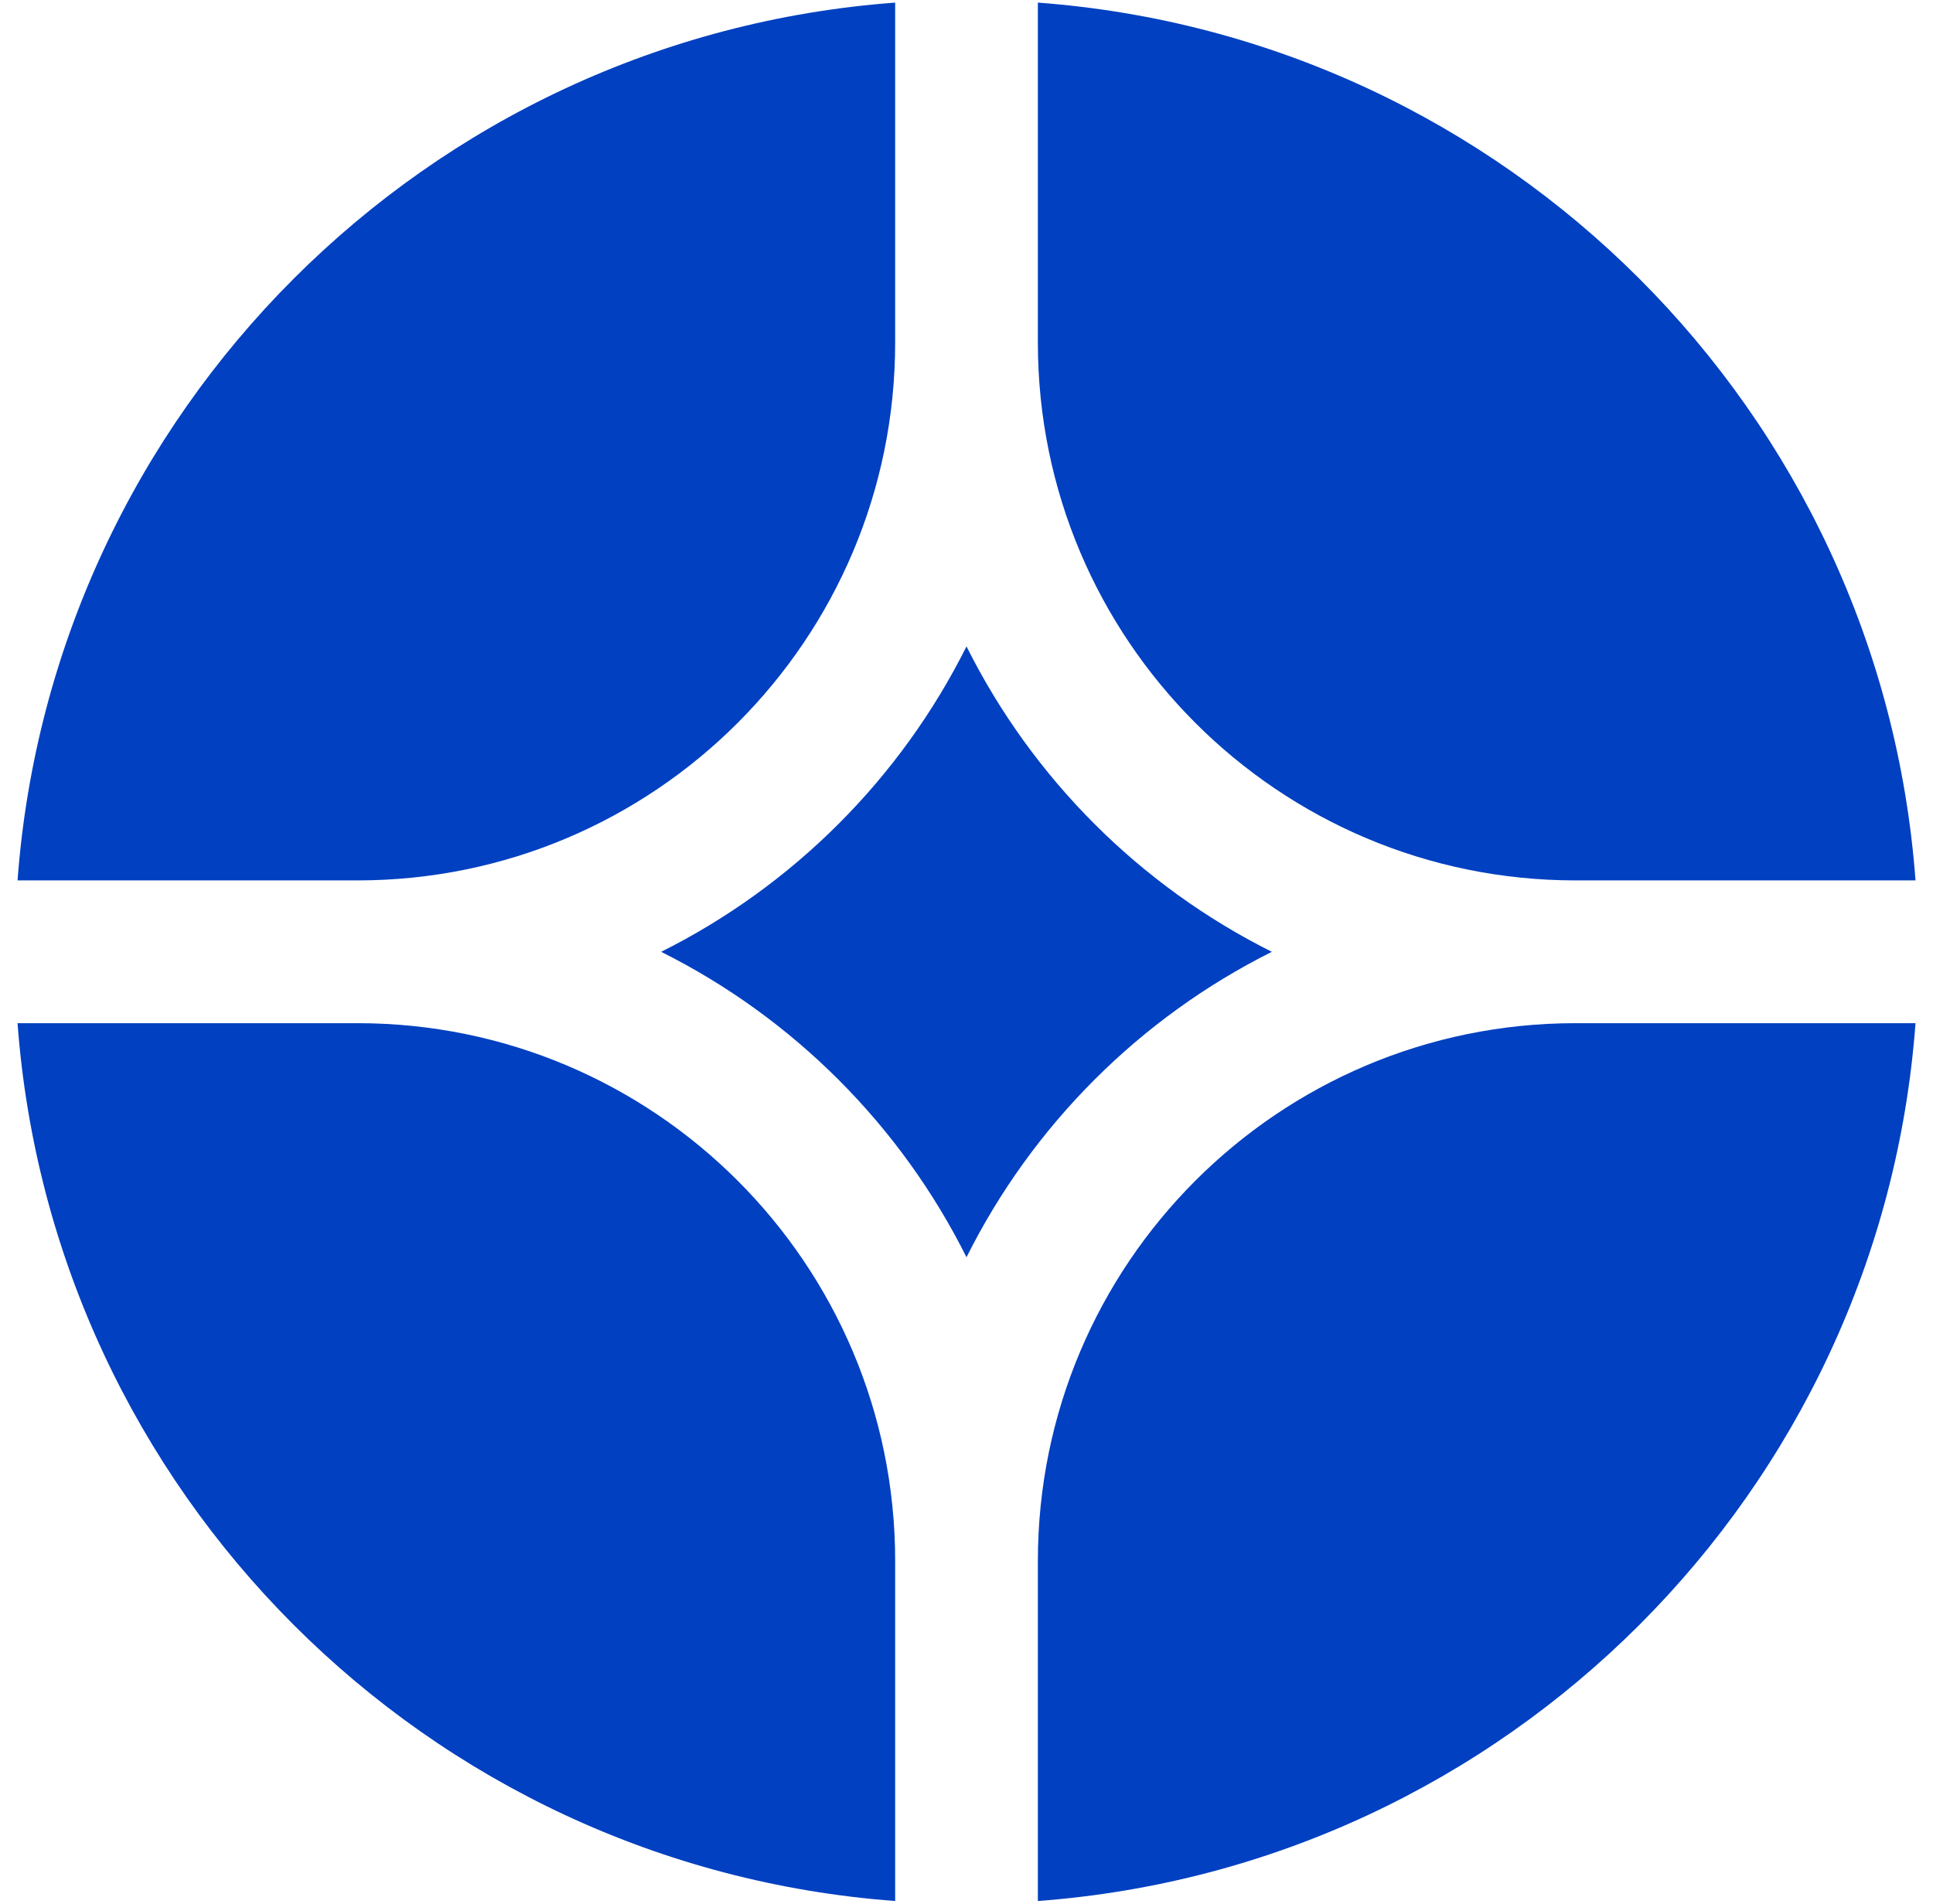
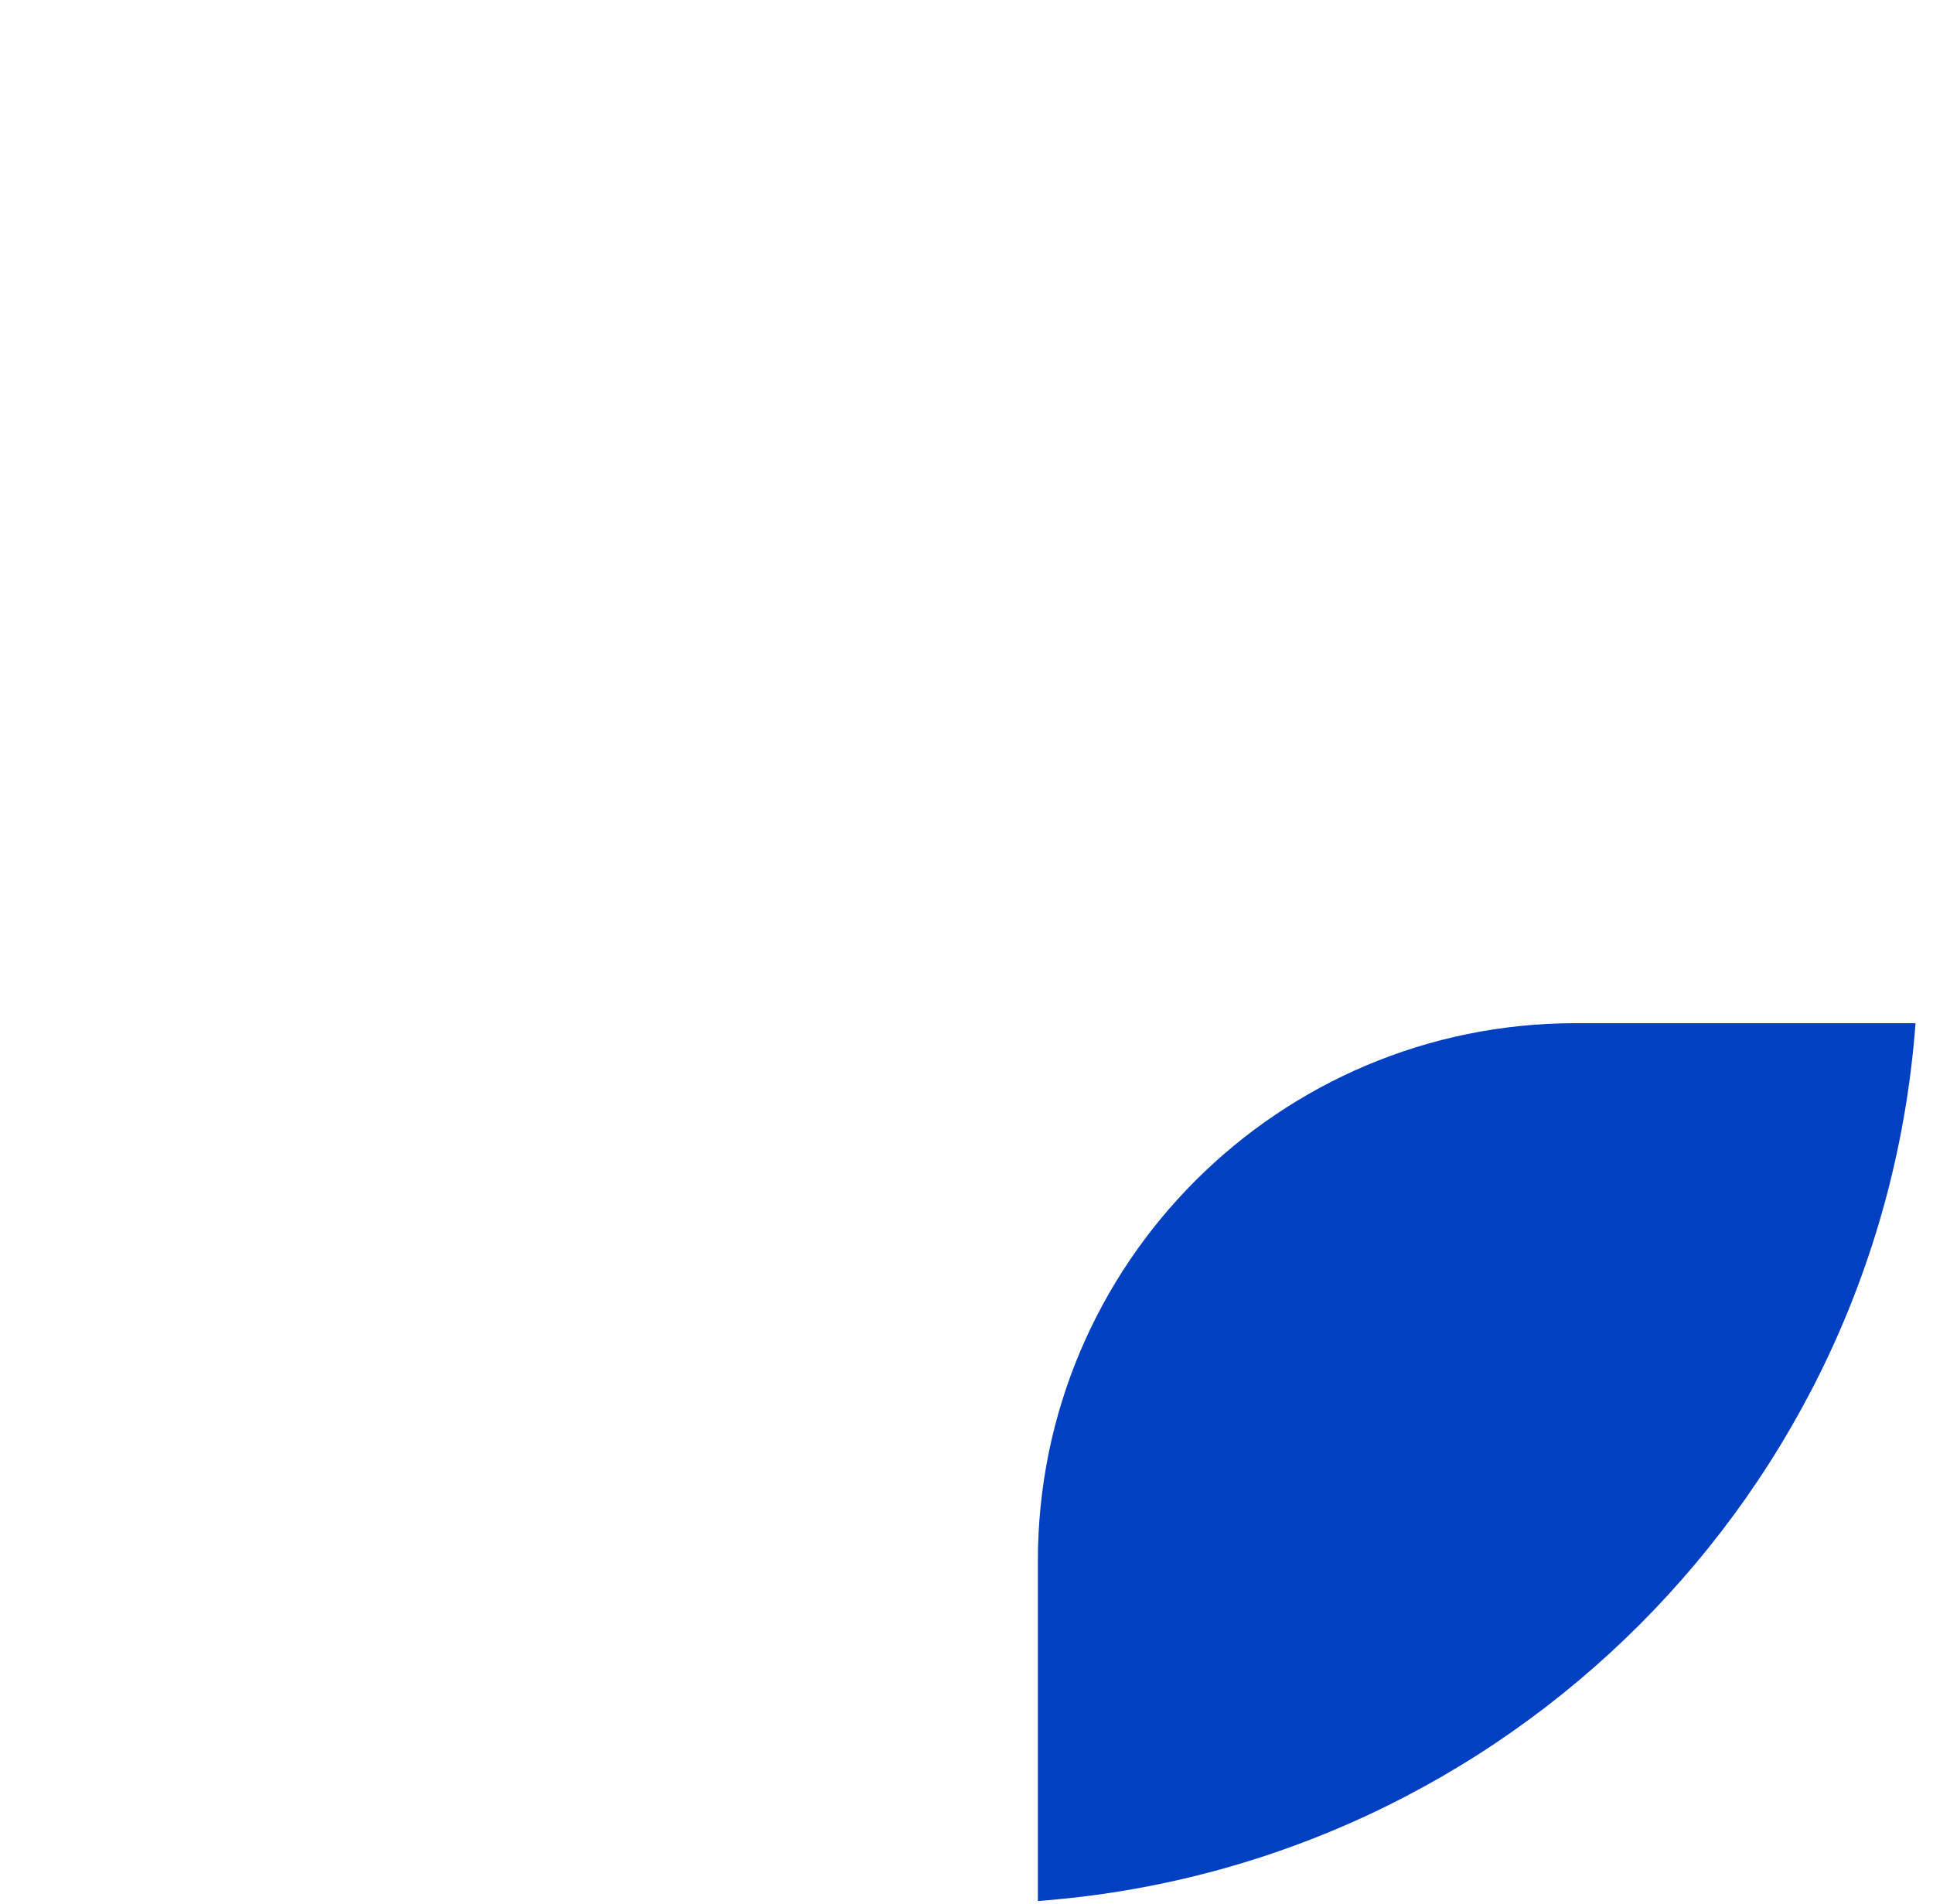
<svg xmlns="http://www.w3.org/2000/svg" width="65" height="64" viewBox="0 0 65 64" fill="none">
  <g clip-path="url(#clip0_2309_3042)">
    <path d="M64.412 34.399H52.98C42.995 34.399 34.9 42.494 34.9 52.479V63.911C50.66 62.742 63.243 50.159 64.412 34.399Z" fill="#0040C1" />
-     <path d="M30.101 63.911V52.479C30.101 42.494 22.006 34.399 12.021 34.399H0.59C1.758 50.159 14.341 62.742 30.101 63.911Z" fill="#0040C1" />
-     <path d="M64.412 29.599C63.243 13.839 50.66 1.256 34.9 0.088V11.519C34.9 21.505 42.995 29.599 52.98 29.599H64.412Z" fill="#0040C1" />
-     <path d="M30.101 0.088C14.341 1.256 1.758 13.839 0.59 29.599H12.021C22.006 29.599 30.101 21.505 30.101 11.519V0.088Z" fill="#0040C1" />
-     <path d="M22.232 32C26.668 29.784 30.284 26.168 32.5 21.732C34.716 26.168 38.331 29.784 42.768 32C38.331 34.216 34.716 37.832 32.5 42.268C30.284 37.832 26.668 34.216 22.232 32Z" fill="#0040C1" />
  </g>
  <defs>
    <clipPath id="clip0_2309_3042">
      <rect width="64" height="64" fill="white" transform="translate(0.5)" />
    </clipPath>
  </defs>
</svg>